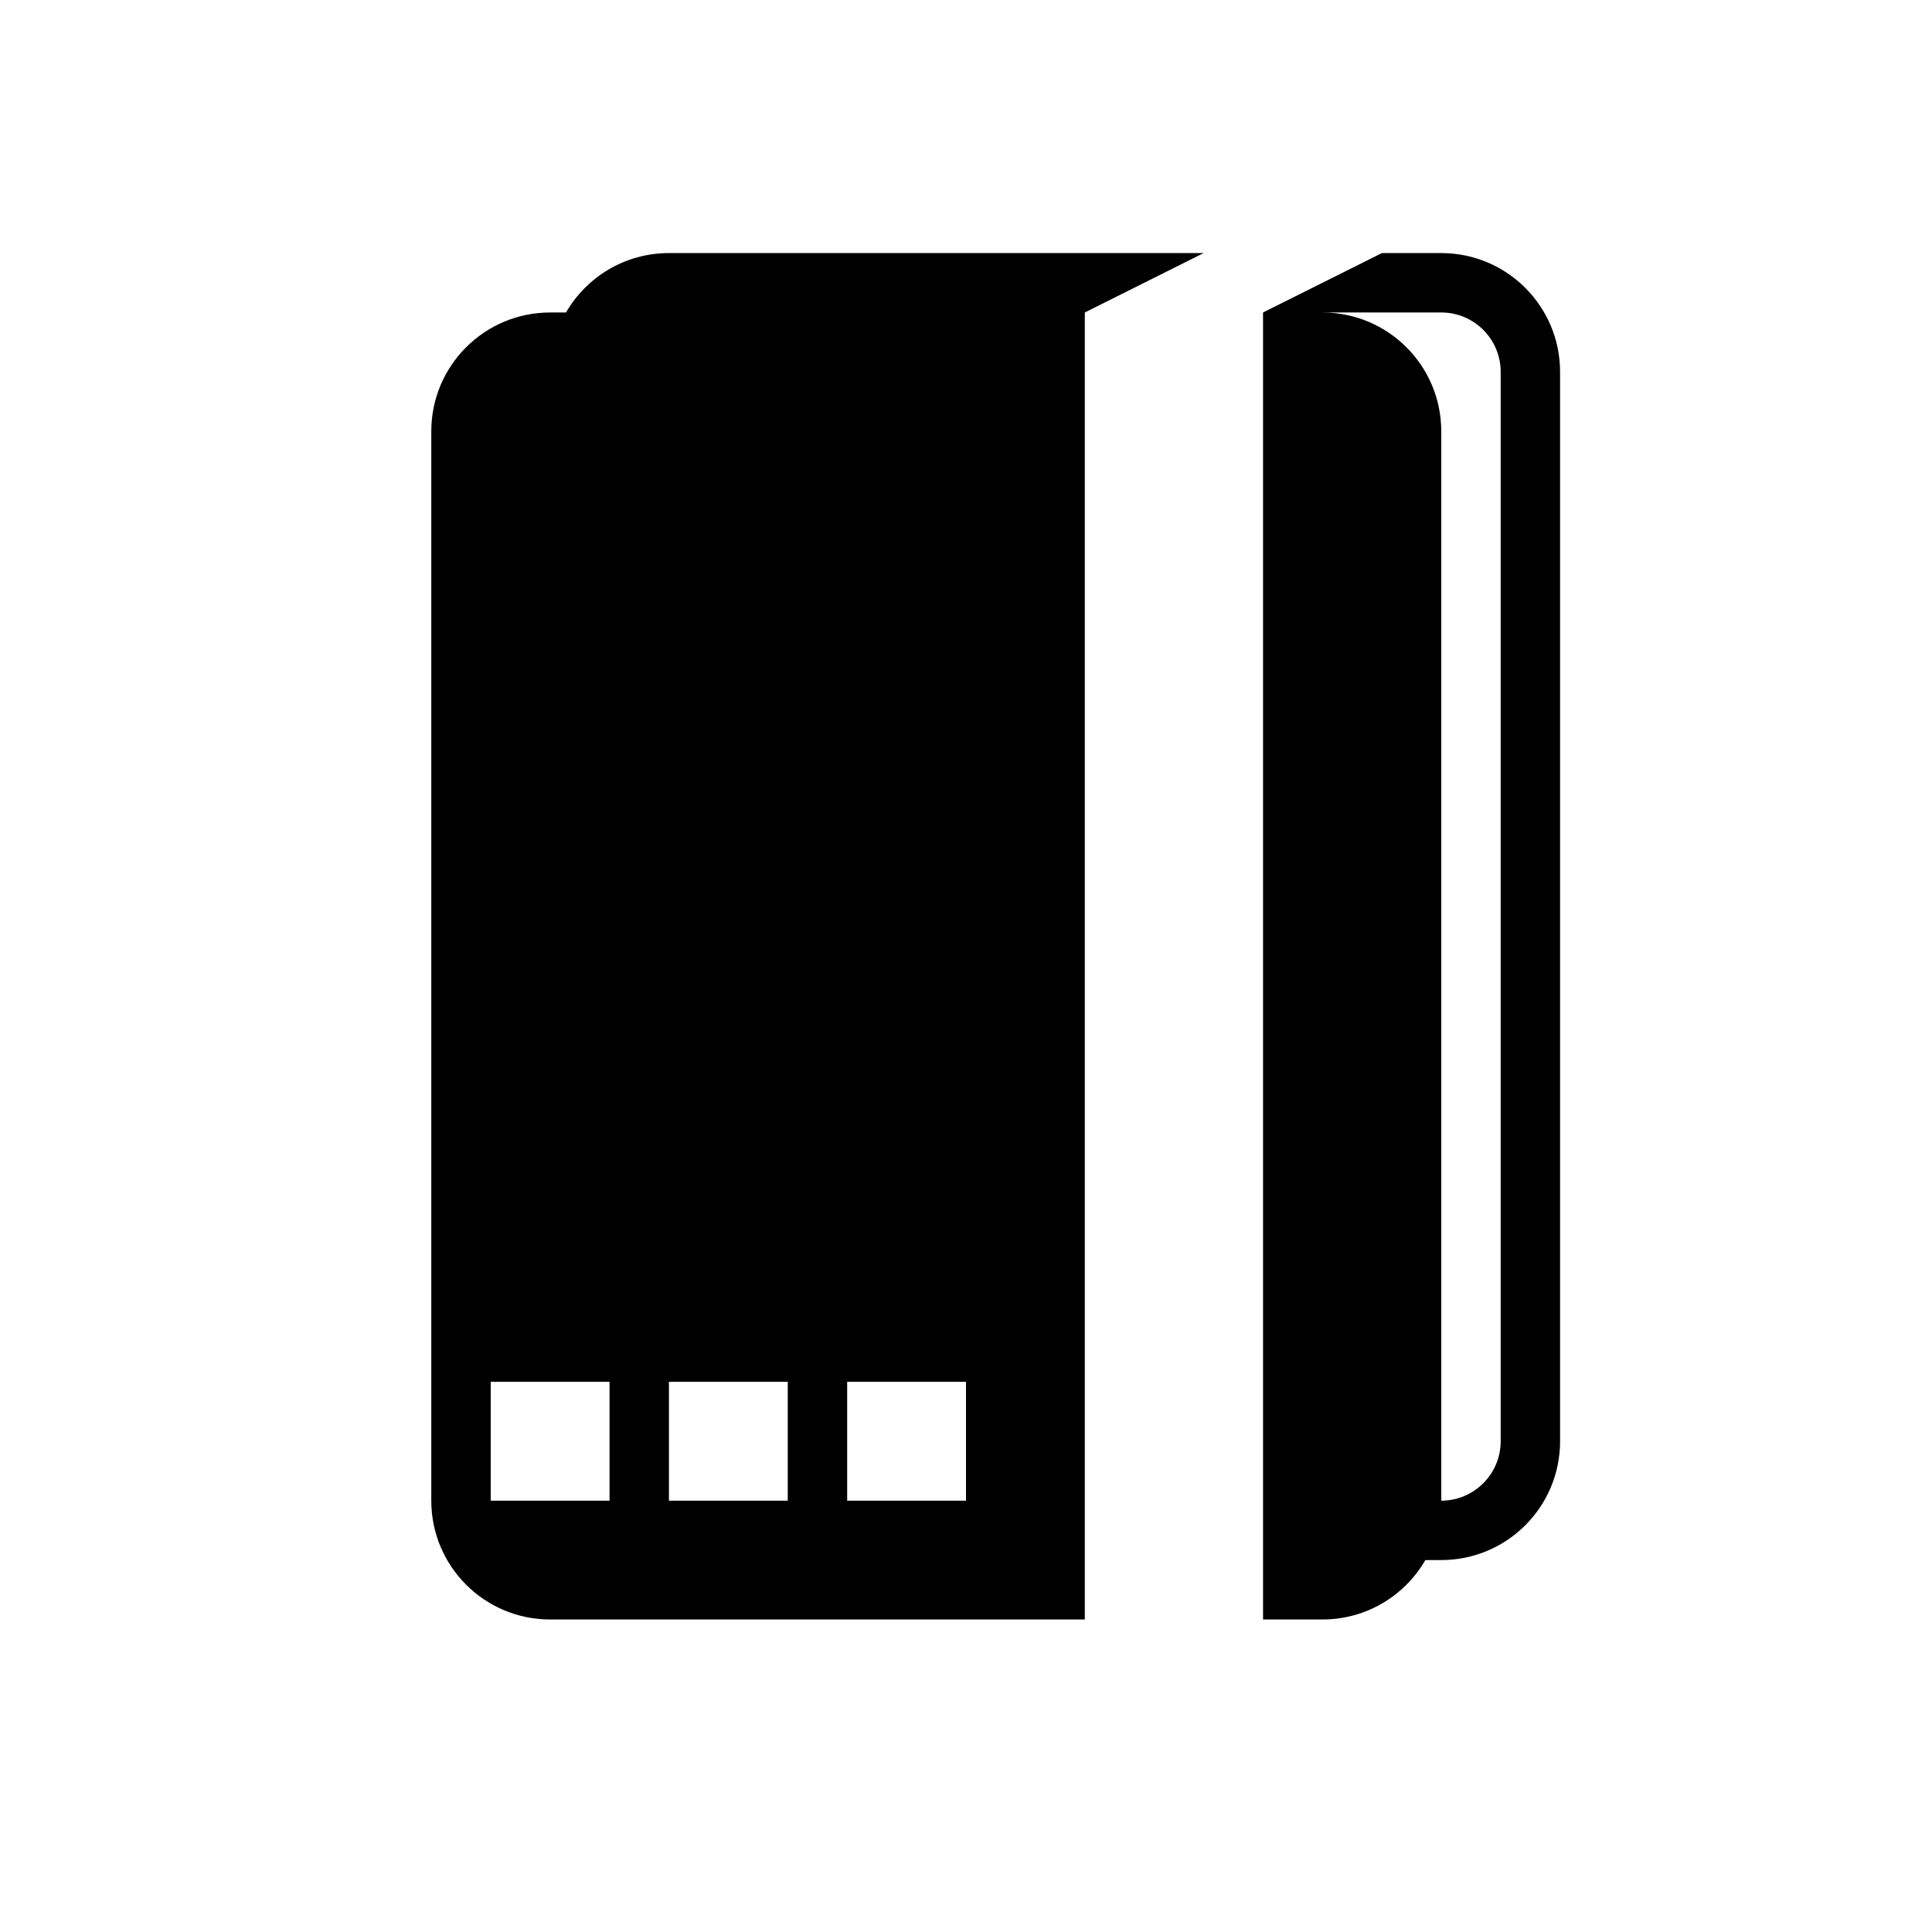
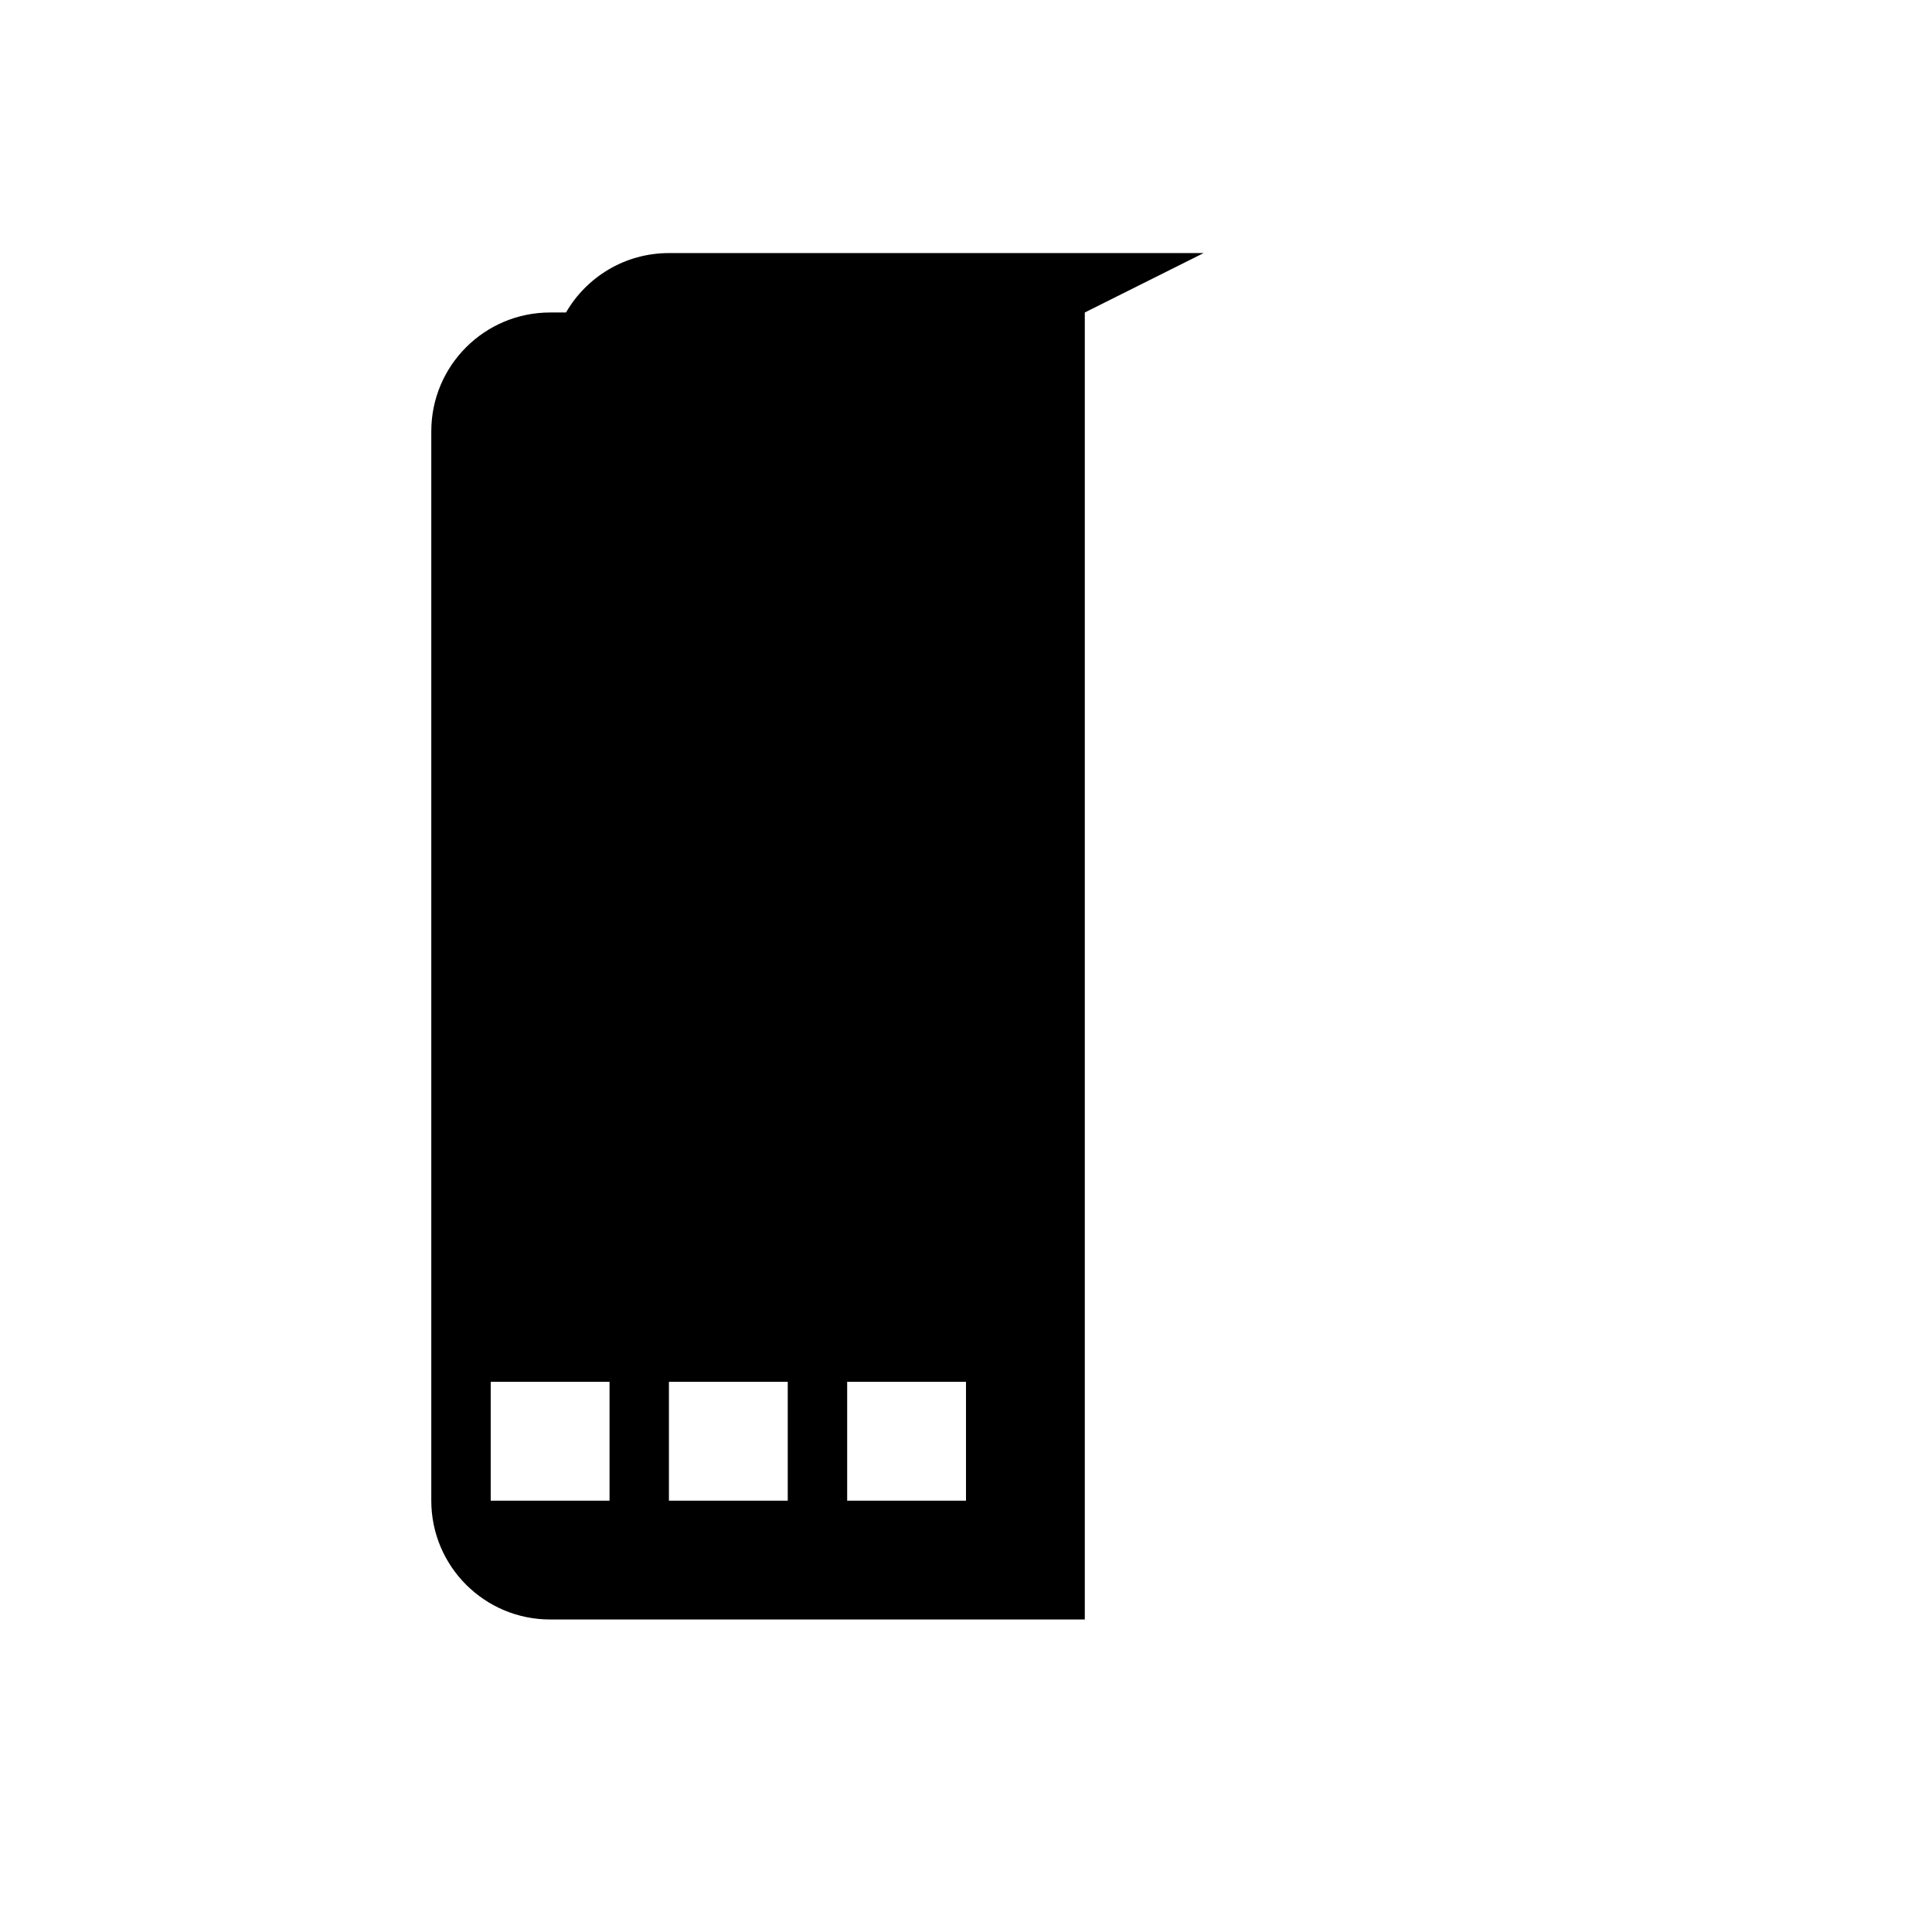
<svg xmlns="http://www.w3.org/2000/svg" fill="#000000" width="800px" height="800px" version="1.1" viewBox="144 144 512 512">
  <g fill-rule="evenodd">
-     <path d="m294 226.81c5.441-9.41 15.617-15.742 27.273-15.742h141.7l-31.488 15.742v346.37h-141.7c-17.391 0-31.488-14.098-31.488-31.488v-283.39c0-17.391 14.098-31.488 31.488-31.488zm11.531 314.88v-31.488h-31.488v31.488zm15.742-31.488h31.488v31.488h-31.488zm78.723 0h-31.488v31.488h31.488z" />
-     <path d="m478.72 226.81 31.488-15.742h15.742c17.391 0 31.488 14.098 31.488 31.488v283.39c0 17.391-14.098 31.488-31.488 31.488h-4.211c-5.445 9.414-15.621 15.746-27.277 15.746h-15.742zm47.23 0c8.695 0 15.746 7.051 15.746 15.746v283.39c0 8.695-7.051 15.746-15.746 15.746v-283.39c0-17.391-14.094-31.488-31.488-31.488z" />
+     <path d="m294 226.81c5.441-9.41 15.617-15.742 27.273-15.742h141.7l-31.488 15.742v346.37h-141.7c-17.391 0-31.488-14.098-31.488-31.488v-283.39c0-17.391 14.098-31.488 31.488-31.488zm11.531 314.88v-31.488h-31.488v31.488zm15.742-31.488h31.488v31.488h-31.488zm78.723 0h-31.488v31.488h31.488" />
  </g>
</svg>